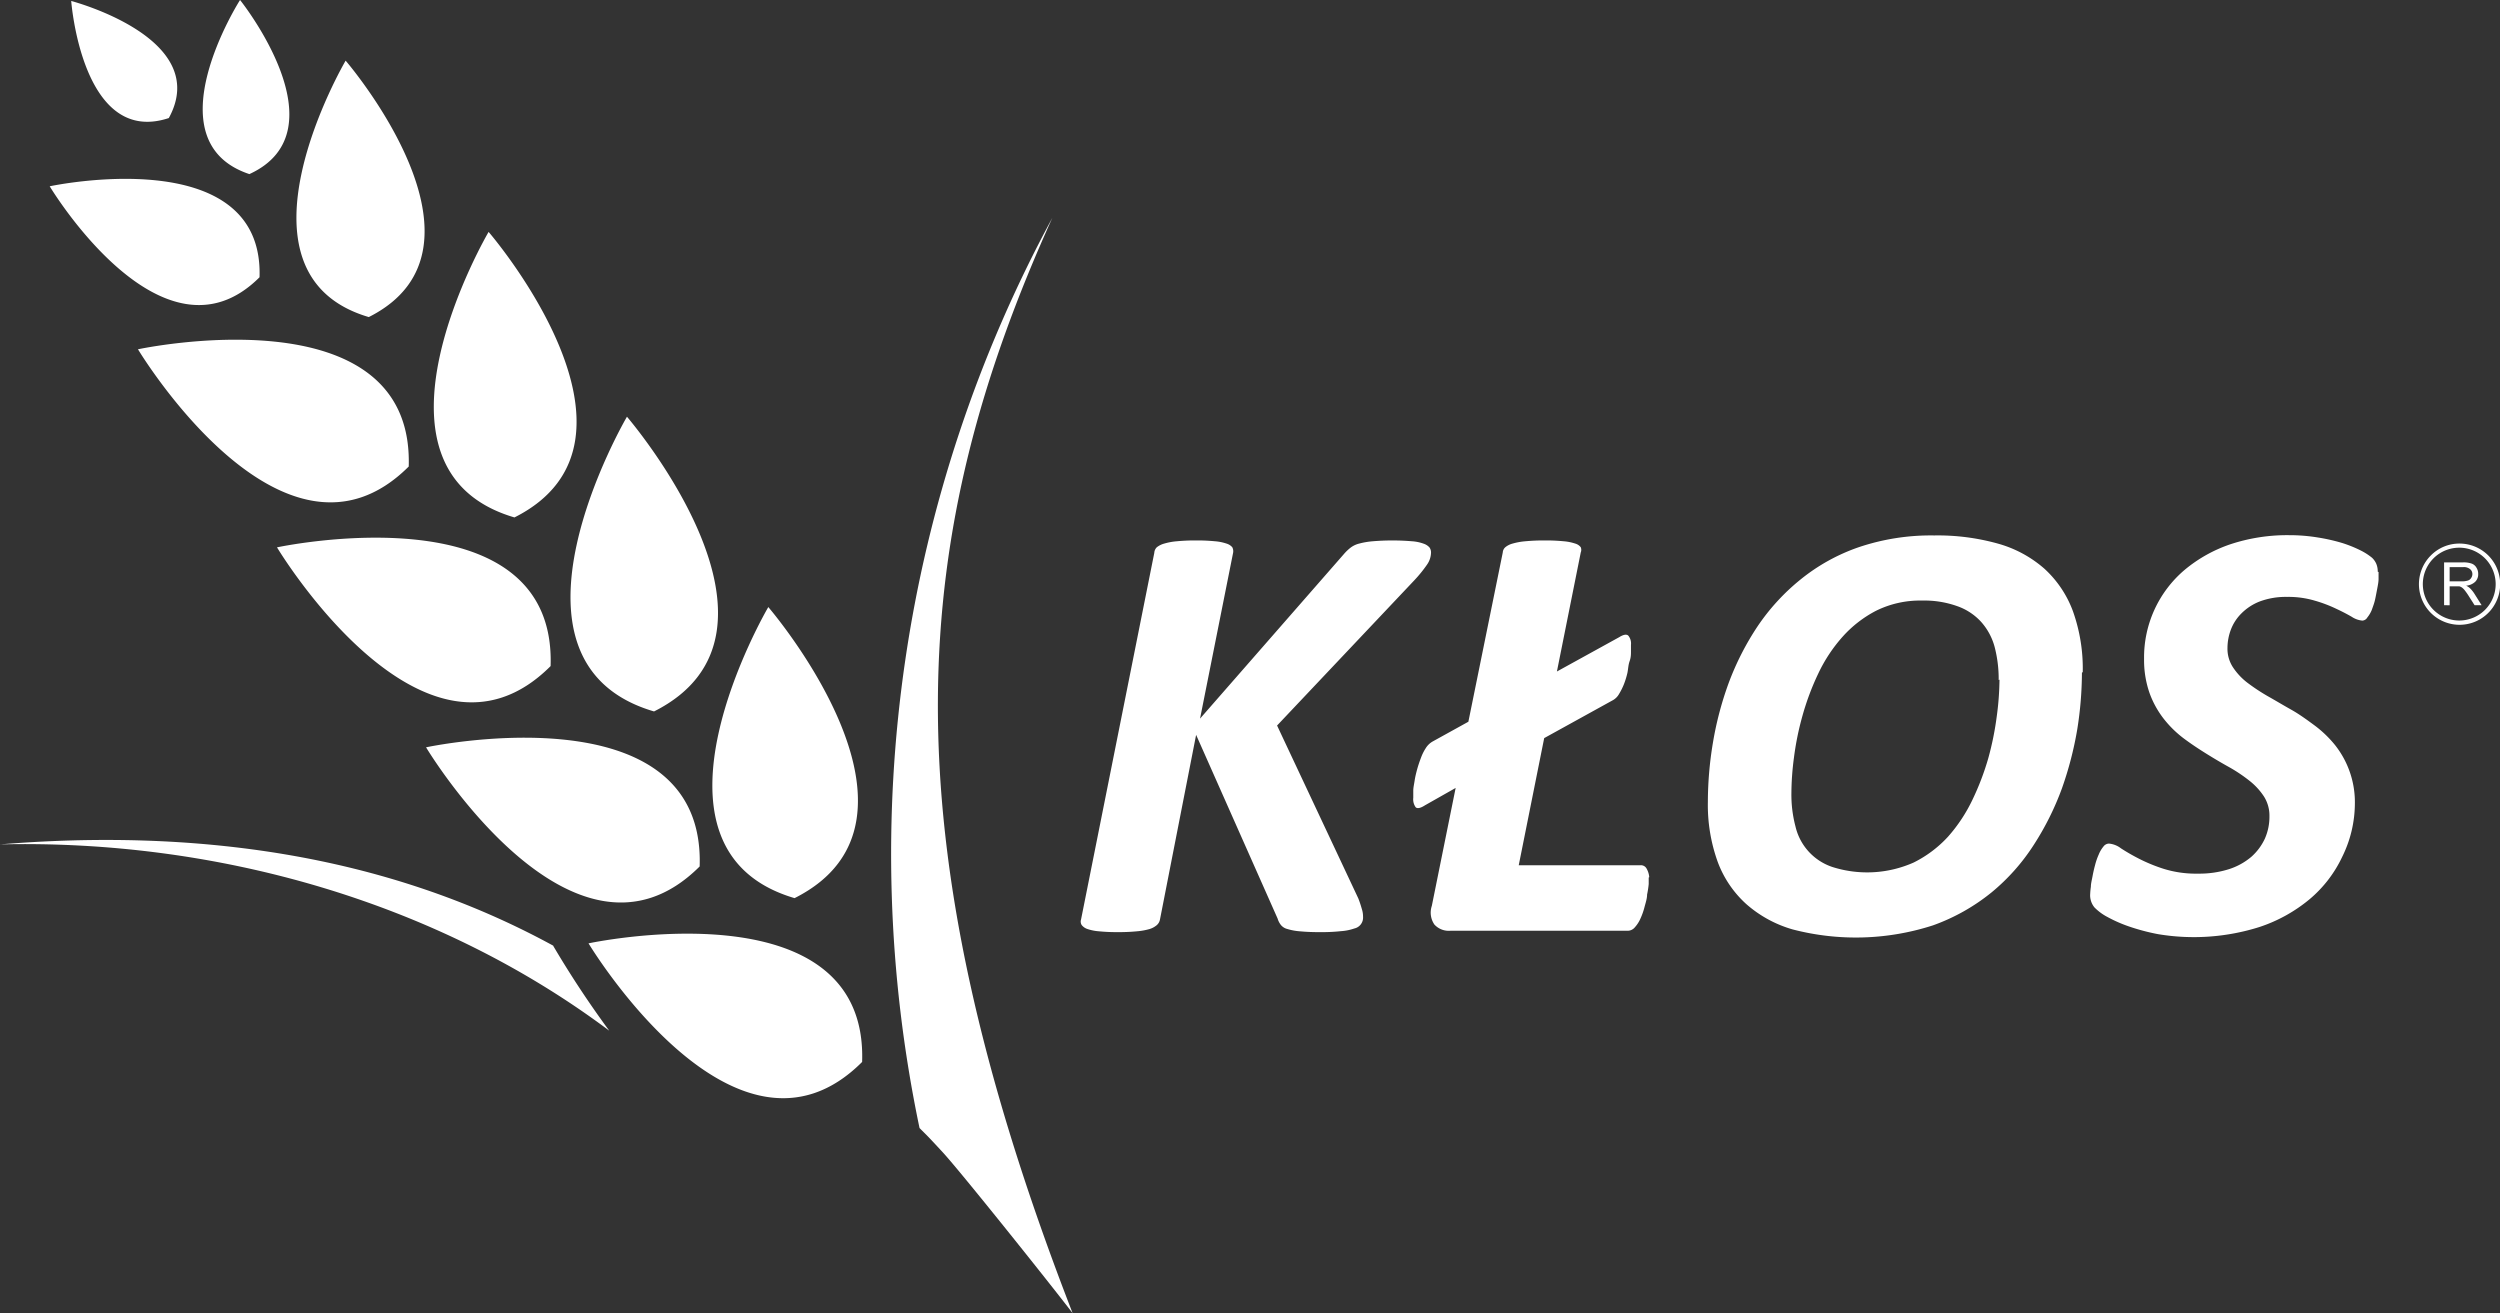
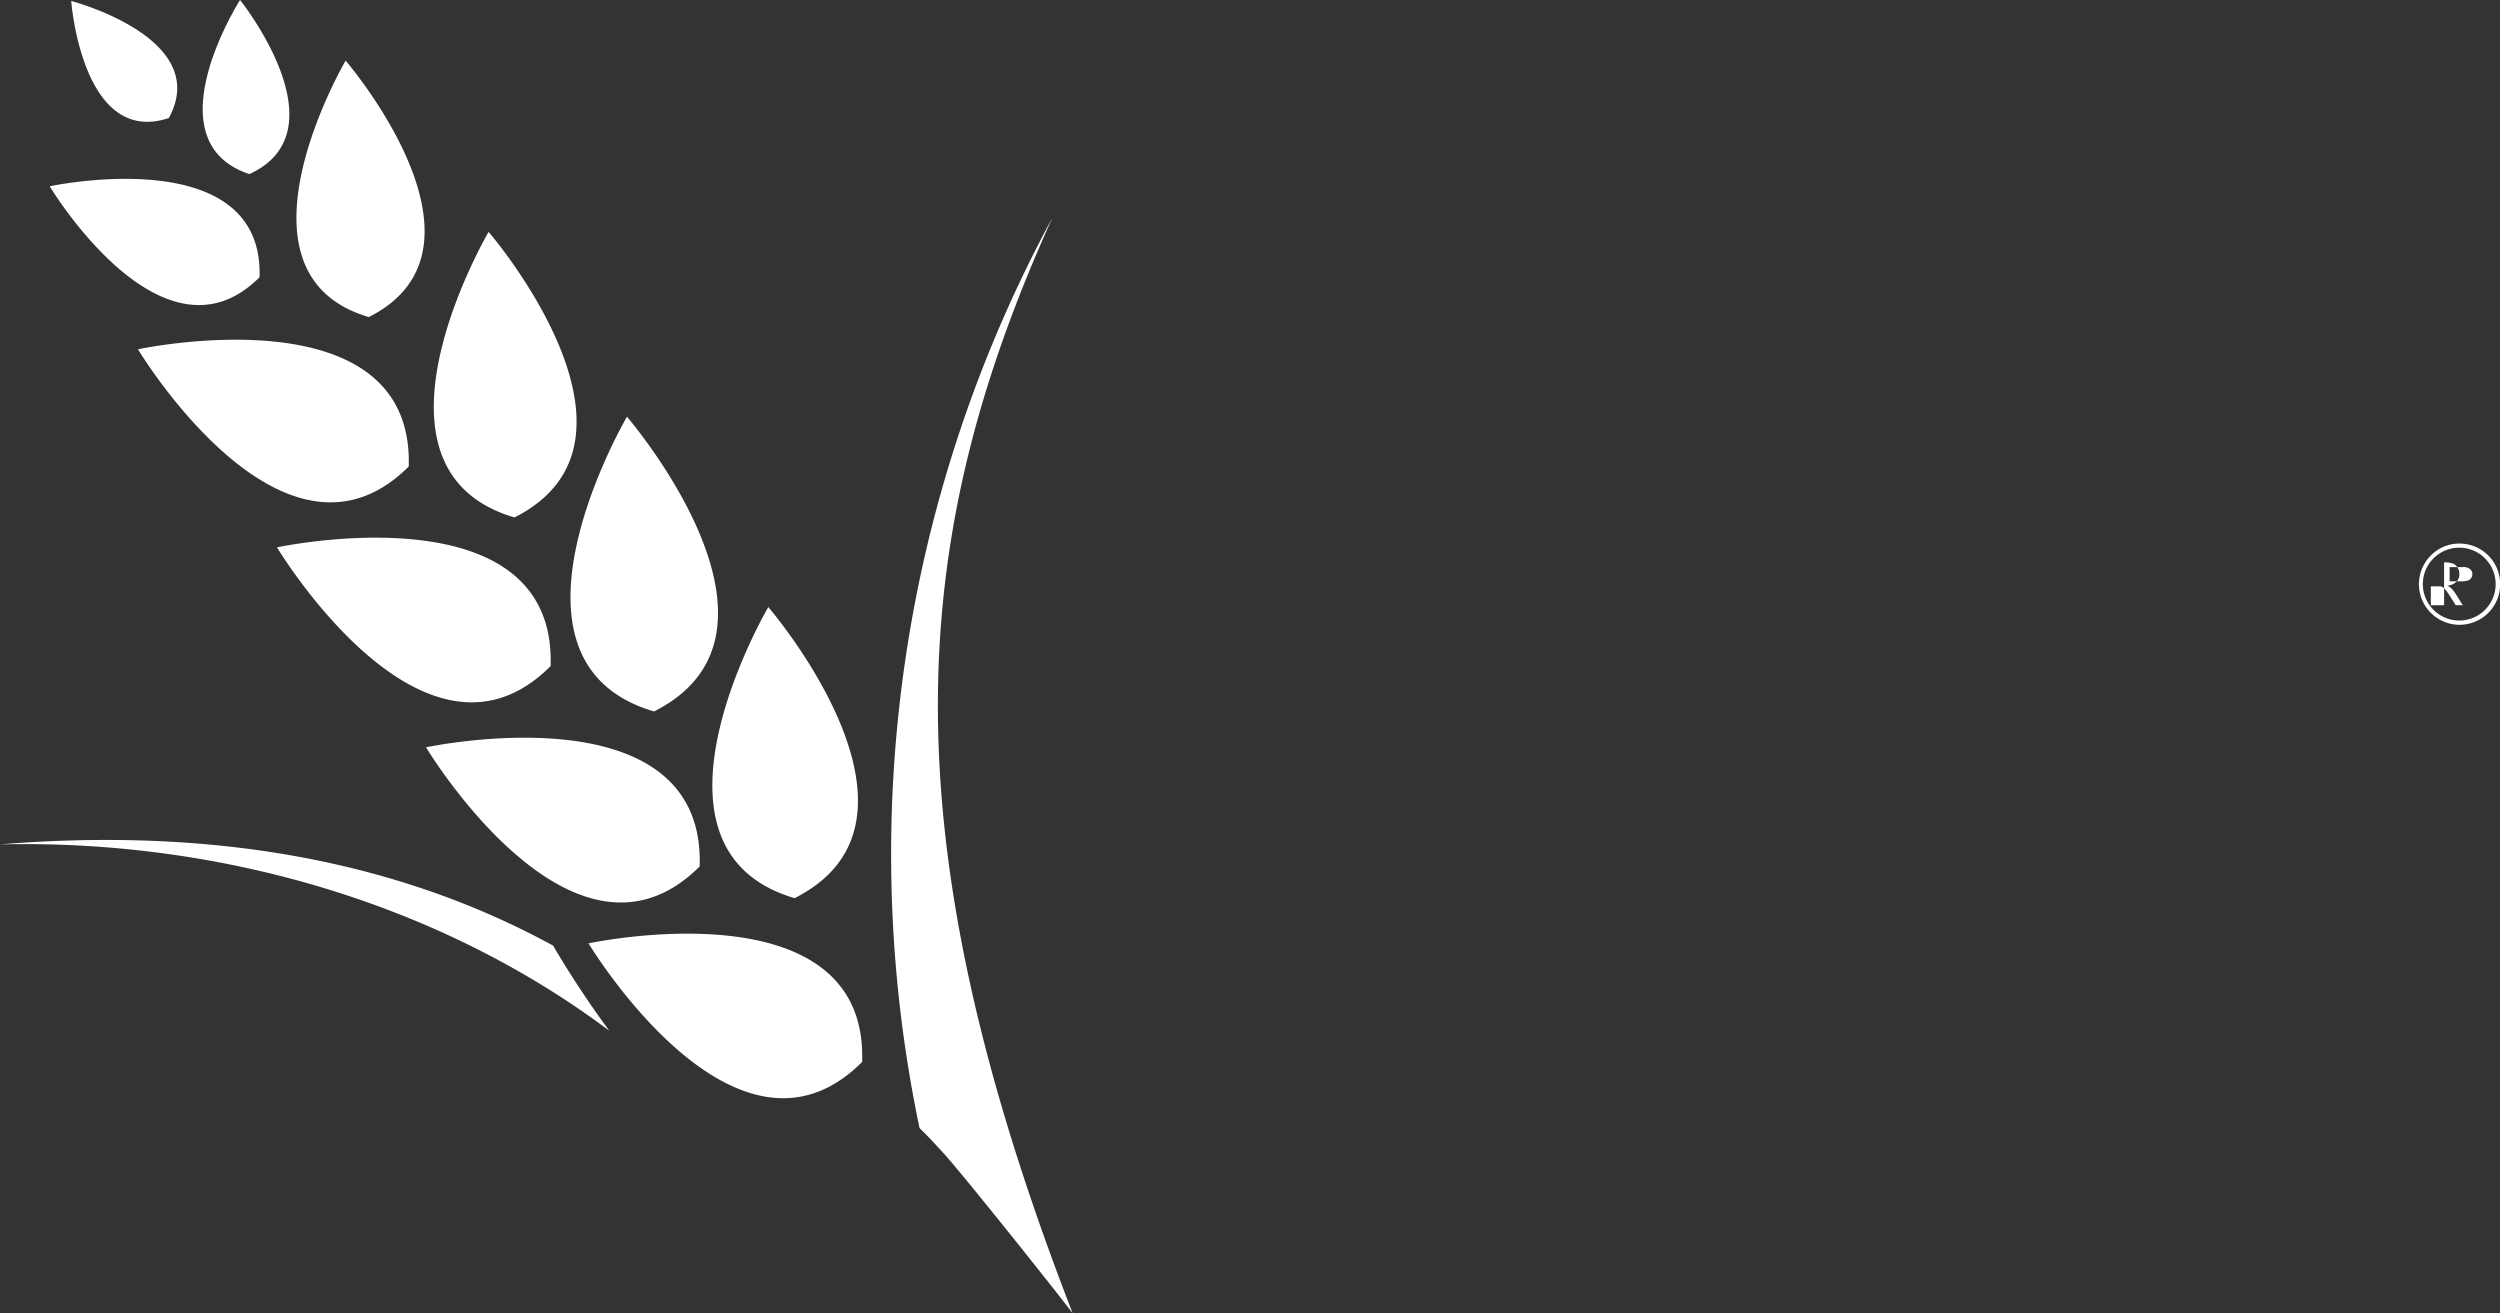
<svg xmlns="http://www.w3.org/2000/svg" id="Warstwa_1" data-name="Warstwa 1" viewBox="0 0 184.66 97">
  <rect x="0" y="0" width="184.66" height="97" fill="#333333" stroke="none" />
  <defs>
    <style>.cls-1,.cls-2{fill:#fff;}.cls-2{fill-rule:evenodd;}</style>
  </defs>
  <title>Kłos_logo</title>
-   <path class="cls-1" d="M175.69,42.25c0,.12,0,.29,0,.51s-.05.47-.1.73-.1.54-.16.81-.16.52-.24.75a2.24,2.24,0,0,1-.33.56.45.45,0,0,1-.37.23,1.68,1.68,0,0,1-.78-.28c-.31-.18-.69-.38-1.14-.59a10.09,10.09,0,0,0-1.58-.6,6.84,6.84,0,0,0-2.06-.28,5.5,5.5,0,0,0-2,.33,3.9,3.9,0,0,0-1.36.88,3.38,3.38,0,0,0-.79,1.21,3.88,3.88,0,0,0-.25,1.36,2.5,2.5,0,0,0,.4,1.41,4.7,4.7,0,0,0,1.06,1.14,14.65,14.65,0,0,0,1.51,1c.57.32,1.15.67,1.74,1s1.15.74,1.72,1.16a8.4,8.4,0,0,1,1.52,1.46,6.8,6.8,0,0,1,1.46,4.37A8.94,8.94,0,0,1,173,63.3a9.2,9.2,0,0,1-2.38,3.1,11.35,11.35,0,0,1-3.72,2.07,16.06,16.06,0,0,1-7.5.53,15.43,15.43,0,0,1-2.15-.57,10.13,10.13,0,0,1-1.59-.7,3.82,3.82,0,0,1-.95-.7,1.4,1.4,0,0,1-.32-1,5.17,5.17,0,0,1,.05-.53c0-.23.07-.49.12-.76s.11-.55.19-.84a4.73,4.73,0,0,1,.27-.78,2.22,2.22,0,0,1,.34-.58.53.53,0,0,1,.41-.23,1.69,1.69,0,0,1,.89.35,14.83,14.83,0,0,0,1.3.75,12,12,0,0,0,1.84.76,8,8,0,0,0,2.55.36,7.23,7.23,0,0,0,2.29-.33,4.84,4.84,0,0,0,1.65-.91,4.09,4.09,0,0,0,1-1.34,4,4,0,0,0,.34-1.67,2.64,2.64,0,0,0-.4-1.44,4.9,4.9,0,0,0-1.05-1.15,11.51,11.51,0,0,0-1.48-1c-.56-.31-1.12-.64-1.7-1s-1.14-.73-1.69-1.14a7.92,7.92,0,0,1-1.49-1.46,6.9,6.9,0,0,1-1.05-1.91,7.4,7.4,0,0,1-.4-2.52,8.47,8.47,0,0,1,3-6.57,10.55,10.55,0,0,1,3.38-1.89,13.35,13.35,0,0,1,4.34-.67,12.88,12.88,0,0,1,2.11.17,13.49,13.49,0,0,1,1.81.41,9.18,9.18,0,0,1,1.4.57,4.42,4.42,0,0,1,.8.52,1.37,1.37,0,0,1,.31.44,1.48,1.48,0,0,1,.11.59m-28,8a9.34,9.34,0,0,0-.3-2.45,4.54,4.54,0,0,0-1-1.85,4.31,4.31,0,0,0-1.74-1.15,7.23,7.23,0,0,0-2.62-.42,7.33,7.33,0,0,0-3.39.75A8.64,8.64,0,0,0,136.13,47a11.37,11.37,0,0,0-1.82,2.74,19.32,19.32,0,0,0-1.17,3.12,21.19,21.19,0,0,0-.63,3.09,20.67,20.67,0,0,0-.19,2.63,9.21,9.21,0,0,0,.3,2.46,4.14,4.14,0,0,0,2.73,3,8.46,8.46,0,0,0,6-.33,8.7,8.7,0,0,0,2.54-1.91,11.69,11.69,0,0,0,1.8-2.72,19.52,19.52,0,0,0,1.18-3.1,22.4,22.4,0,0,0,.62-3.08A21.14,21.14,0,0,0,147.69,50.2Zm6.15-.55a27.07,27.07,0,0,1-.34,4.16,25.9,25.9,0,0,1-1.14,4.4,20.81,20.81,0,0,1-2.08,4.17,15.12,15.12,0,0,1-3.12,3.51,14.73,14.73,0,0,1-4.32,2.43,18.49,18.49,0,0,1-10.37.3A8.89,8.89,0,0,1,129,66.79a7.91,7.91,0,0,1-2.12-3.12,12.38,12.38,0,0,1-.73-4.43,26.74,26.74,0,0,1,.37-4.36,24.62,24.62,0,0,1,1.17-4.44,20.39,20.39,0,0,1,2.12-4.16A15.77,15.77,0,0,1,133,42.8a14.15,14.15,0,0,1,4.29-2.38,16.67,16.67,0,0,1,5.58-.87,16.5,16.5,0,0,1,4.73.61A8.78,8.78,0,0,1,151,42a8,8,0,0,1,2.12,3.16A12.63,12.63,0,0,1,153.84,49.65Zm-32,15.14q0,.13,0,.48a6.81,6.81,0,0,1-.12.78c0,.3-.11.61-.19.92a5,5,0,0,1-.3.85,2.35,2.35,0,0,1-.41.64.69.69,0,0,1-.52.26H107.12a1.44,1.44,0,0,1-1.17-.46,1.56,1.56,0,0,1-.19-1.38l1.76-8.71-2.26,1.28c-.34.22-.57.26-.69.15a1,1,0,0,1-.18-.7c0-.11,0-.28,0-.52s.06-.48.1-.75.11-.56.19-.85.18-.58.28-.84a3.46,3.46,0,0,1,.36-.72,1.42,1.42,0,0,1,.5-.48l2.64-1.46L111,40.81a.56.56,0,0,1,.19-.39,1.42,1.42,0,0,1,.54-.27,4.84,4.84,0,0,1,.94-.17,14.33,14.33,0,0,1,1.44-.06,13.14,13.14,0,0,1,1.39.06,3.61,3.61,0,0,1,.85.17.79.79,0,0,1,.41.27.51.51,0,0,1,0,.39L115,49.6l4.61-2.54c.32-.2.55-.23.67-.1a.91.91,0,0,1,.19.67q0,.16,0,.48c0,.21,0,.45-.1.73s-.1.55-.16.85a6,6,0,0,1-.26.85,4.84,4.84,0,0,1-.36.72,1.19,1.19,0,0,1-.44.45l-5.09,2.81-1.88,9.39h9a.47.47,0,0,1,.45.26A1.52,1.52,0,0,1,121.82,64.79ZM105.7,40.85a1.6,1.6,0,0,1-.29.85,9.73,9.73,0,0,1-.93,1.15L94.33,53.59l6,12.77a7.85,7.85,0,0,1,.26.78,1.79,1.79,0,0,1,.09.58.82.82,0,0,1-.64.86,3.79,3.79,0,0,1-1,.2,12.9,12.9,0,0,1-1.53.07,14.81,14.81,0,0,1-1.5-.06,4.22,4.22,0,0,1-.92-.17.89.89,0,0,1-.48-.3,1.39,1.39,0,0,1-.24-.47L88.35,54.28,85.68,67.92a.73.73,0,0,1-.23.41,1.51,1.51,0,0,1-.53.29,4.84,4.84,0,0,1-.94.17,13.56,13.56,0,0,1-1.41.06,13.21,13.21,0,0,1-1.4-.06,3.5,3.5,0,0,1-.85-.17.9.9,0,0,1-.42-.29.48.48,0,0,1-.05-.41l5.41-27.08a.63.63,0,0,1,.19-.42,1.56,1.56,0,0,1,.55-.27,4.58,4.58,0,0,1,.93-.17,13.77,13.77,0,0,1,1.42-.06,13.14,13.14,0,0,1,1.39.06,3.5,3.5,0,0,1,.85.17.91.91,0,0,1,.43.27.63.63,0,0,1,.06.42L88.64,53.08,99.27,40.92a3.46,3.46,0,0,1,.48-.46,1.71,1.71,0,0,1,.65-.31,5.64,5.64,0,0,1,1-.17,17.43,17.43,0,0,1,2.89,0,3.12,3.12,0,0,1,.87.18,1,1,0,0,1,.43.28A.65.65,0,0,1,105.7,40.85Z" />
  <path class="cls-2" d="M40.88,69.86C28.33,63,14.22,61.21,0,62.37,16,62,32.26,66.59,45,76.13a73.73,73.73,0,0,1-4.14-6.27M5.26.07s.8,10.77,7.21,8.65C15.7,2.8,5.27.08,5.26.07ZM3.67,13.76s15.84-3.4,15.5,6.72C12,27.64,3.68,13.77,3.67,13.76ZM17.73,0s-6.64,10.42.69,12.86C25.44,9.65,17.74,0,17.73,0ZM43.47,69.68s20.66-4.43,20.21,8.76C54.35,87.78,43.48,69.69,43.47,69.68Zm-12-14.48S52.12,50.78,51.68,64C42.35,73.31,31.48,55.22,31.47,55.2ZM10.19,25.8s20.41-4.38,20,8.66C20.94,43.69,10.2,25.81,10.19,25.8ZM20.46,40.43S41.11,36,40.67,49.2C31.34,58.54,20.47,40.45,20.46,40.43Zm36.29,4.41s-10.48,17.85,1.94,21.5C70.25,60.53,56.76,44.85,56.75,44.84ZM46.31,30.78s-10.6,18.08,2,21.77C60,46.67,46.32,30.8,46.31,30.78ZM25.53,4.48S16.31,20.2,27.24,23.42C37.42,18.3,25.54,4.49,25.53,4.48ZM67.92,83.32a98.68,98.68,0,0,1,9.81-67.23C67.21,39.35,65.21,60.91,79.23,97c-1.8-2.35-8.28-10.46-9.58-11.87S68.5,83.91,67.92,83.32ZM36.09,17.13S25.82,34.64,38,38.22C49.33,32.52,36.11,17.14,36.09,17.13Z" />
-   <path class="cls-1" d="M180.94,42.94h.9a1.36,1.36,0,0,0,.45-.06.42.42,0,0,0,.24-.19.5.5,0,0,0,.09-.29.46.46,0,0,0-.17-.36.71.71,0,0,0-.51-.15h-1Zm-.41,1.76V41.54h1.39a1.8,1.8,0,0,1,.65.09.67.67,0,0,1,.35.3.85.85,0,0,1,.13.47.77.77,0,0,1-.22.57,1.1,1.1,0,0,1-.67.29,1.57,1.57,0,0,1,.25.16,2.16,2.16,0,0,1,.35.42l.54.86h-.52l-.42-.66a4.81,4.81,0,0,0-.3-.43,1,1,0,0,0-.21-.21.66.66,0,0,0-.19-.09h-.72v1.4Z" />
+   <path class="cls-1" d="M180.94,42.94h.9a1.36,1.36,0,0,0,.45-.06.42.42,0,0,0,.24-.19.5.5,0,0,0,.09-.29.46.46,0,0,0-.17-.36.71.71,0,0,0-.51-.15h-1Zm-.41,1.76V41.54a1.8,1.8,0,0,1,.65.09.67.67,0,0,1,.35.3.85.85,0,0,1,.13.47.77.77,0,0,1-.22.57,1.1,1.1,0,0,1-.67.29,1.57,1.57,0,0,1,.25.16,2.16,2.16,0,0,1,.35.42l.54.86h-.52l-.42-.66a4.81,4.81,0,0,0-.3-.43,1,1,0,0,0-.21-.21.66.66,0,0,0-.19-.09h-.72v1.4Z" />
  <path class="cls-1" d="M183.56,41.25a2.69,2.69,0,1,0,.78,1.9,2.7,2.7,0,0,0-.78-1.9m-1.89-1.1a3,3,0,1,1-2.12.88A2.95,2.95,0,0,1,181.67,40.15Z" />
</svg>